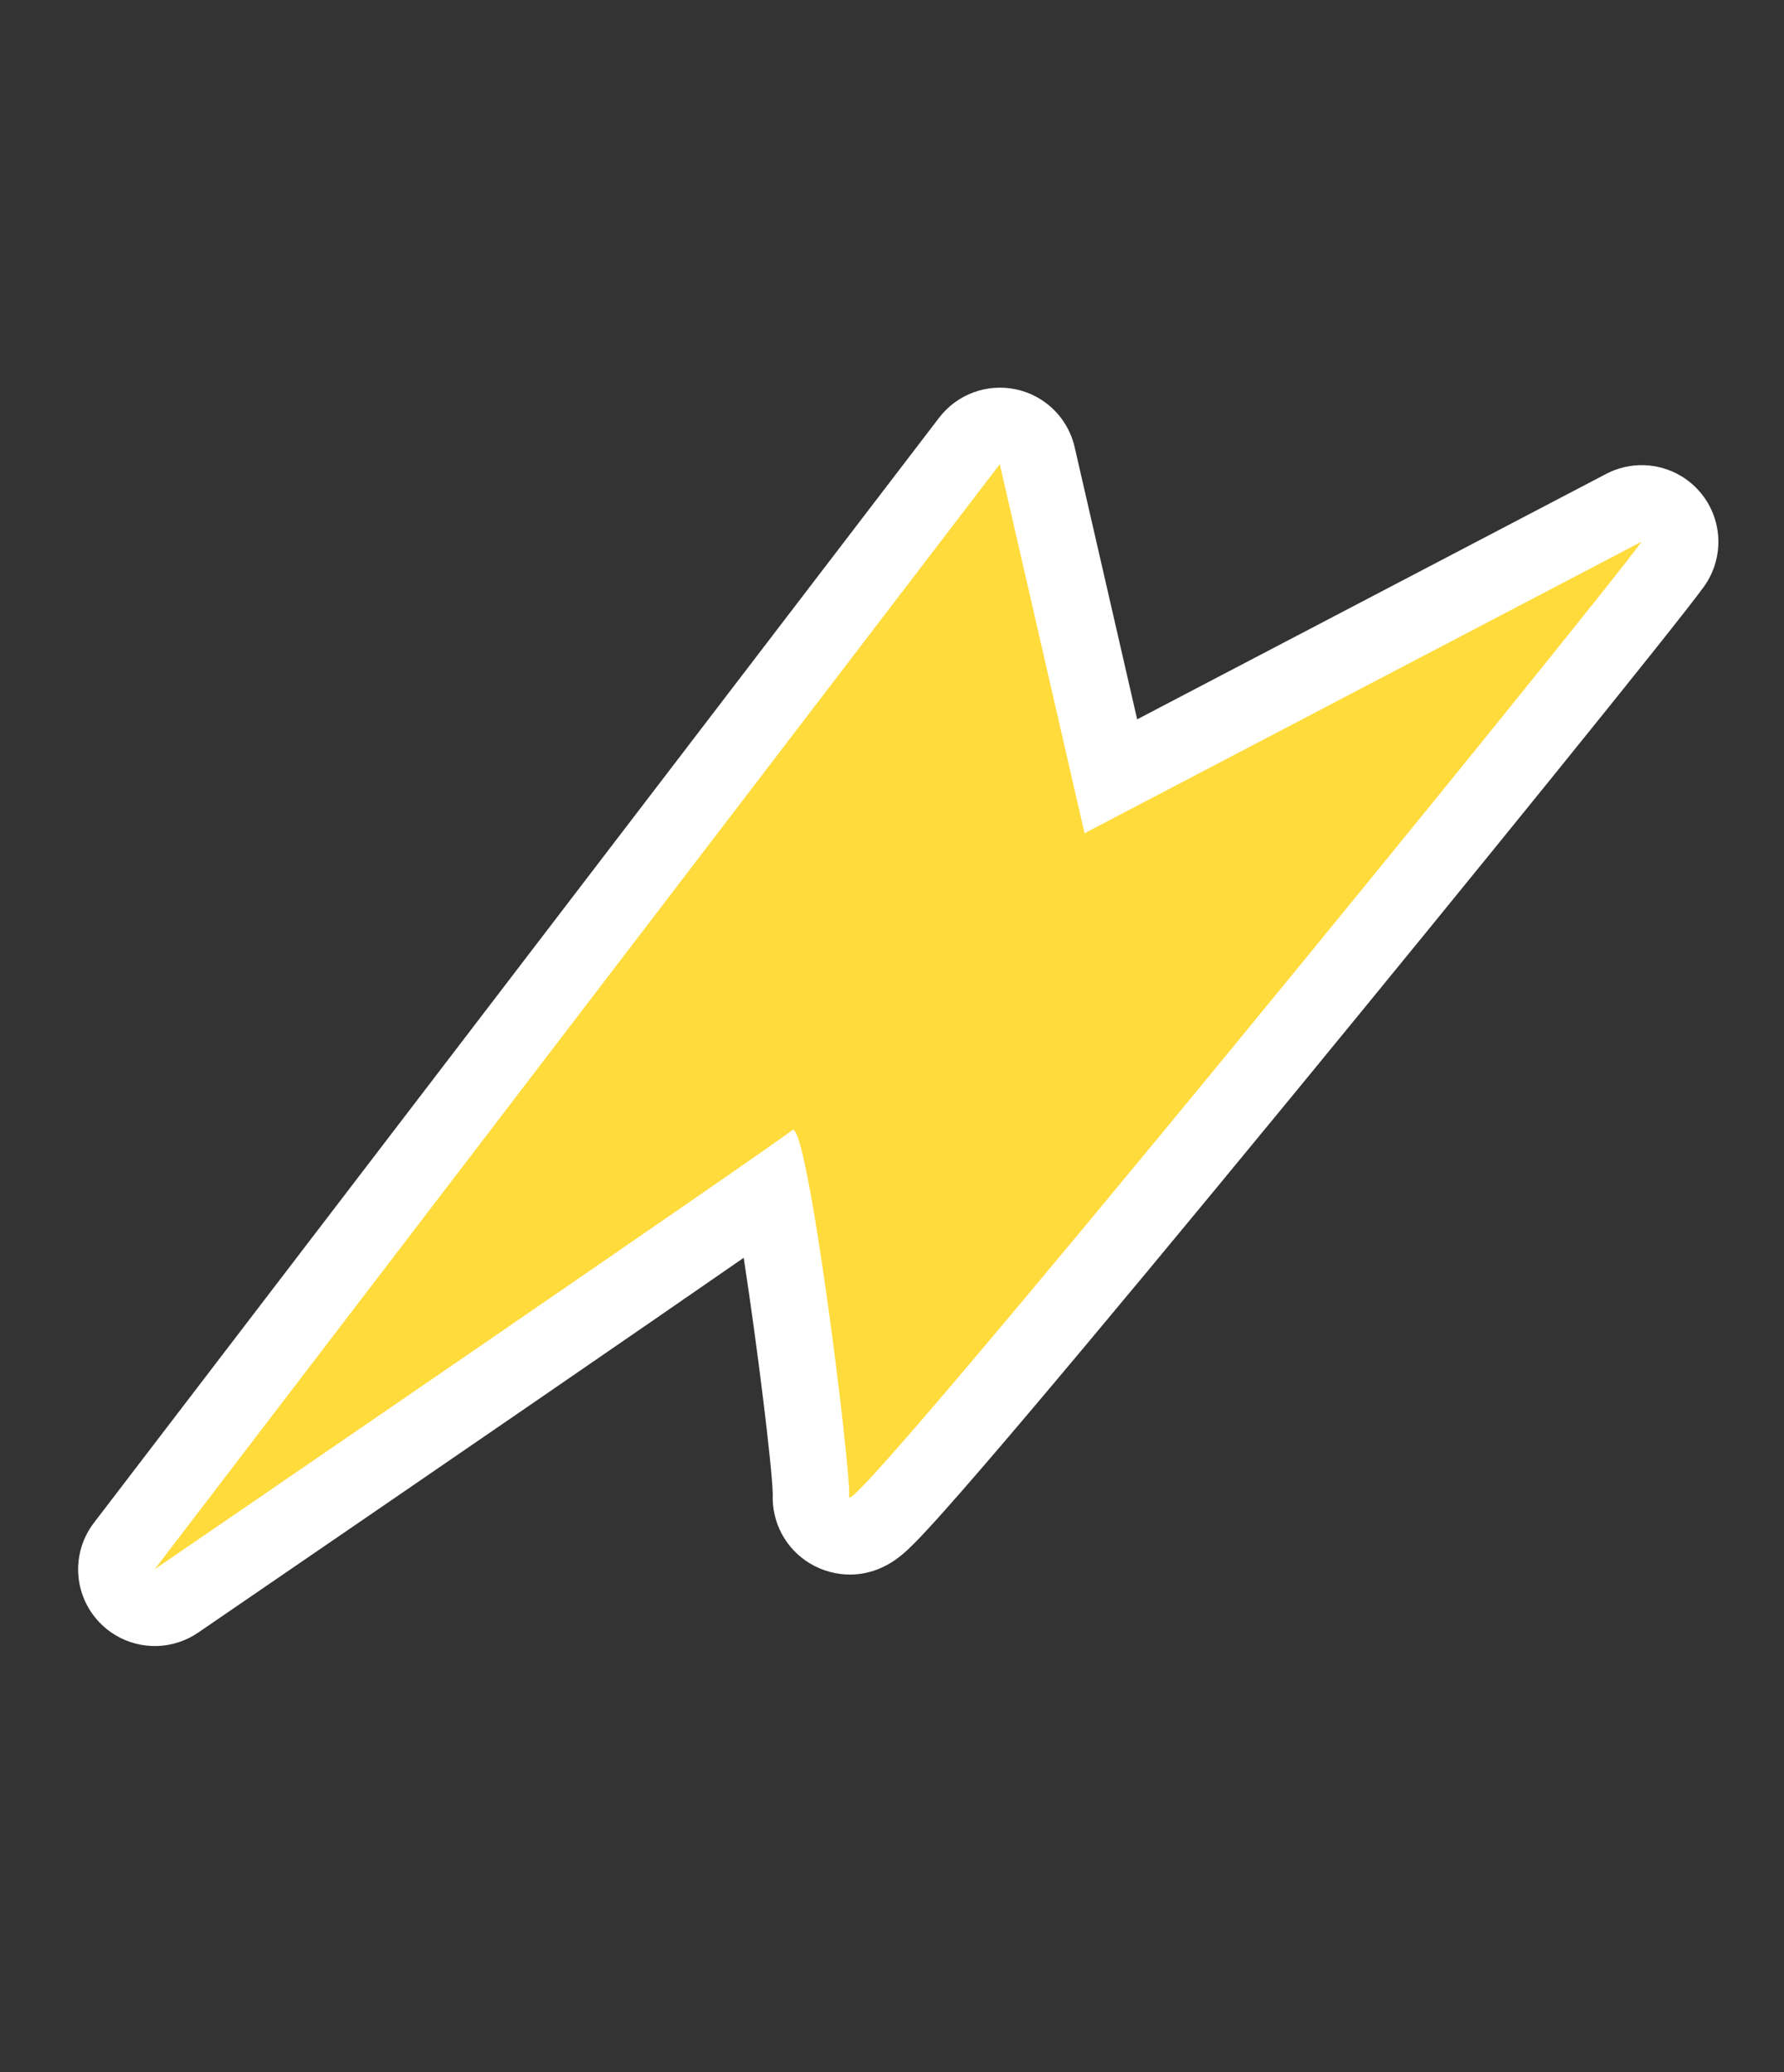
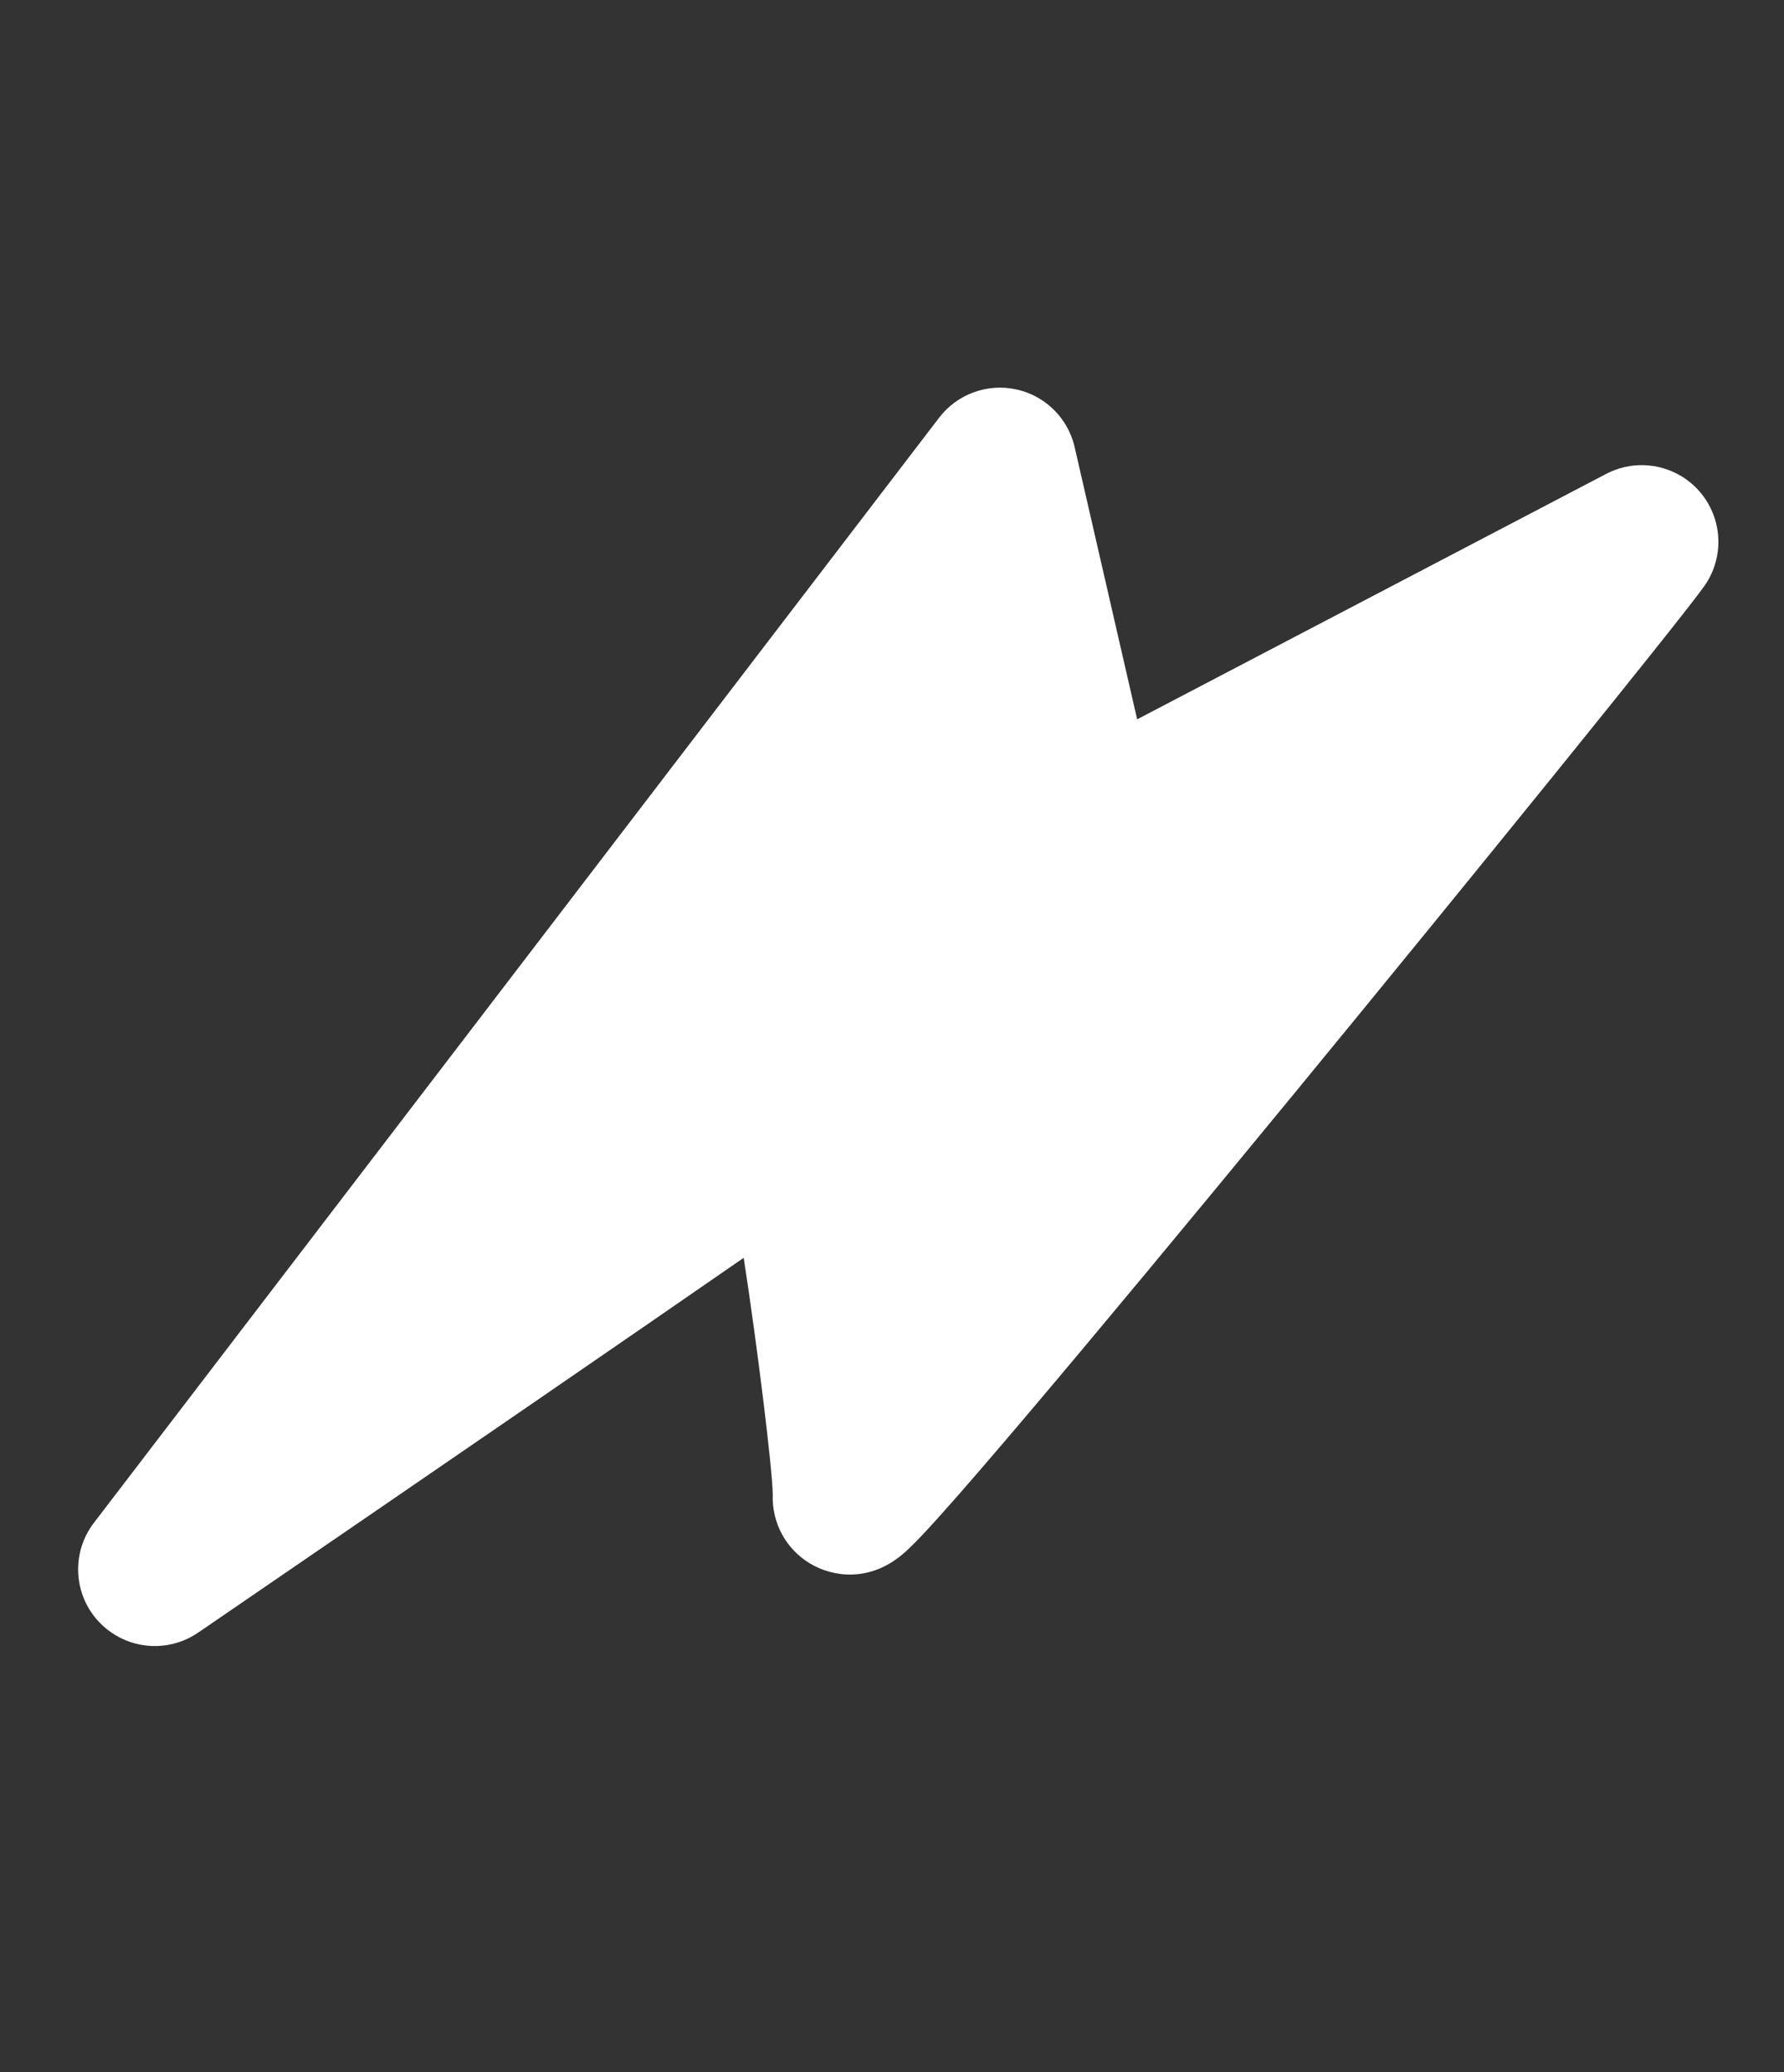
<svg xmlns="http://www.w3.org/2000/svg" width="31" height="36" viewBox="0 0 31 36" fill="none">
  <rect x="0" y="0" width="31" height="36" fill="#333333" stroke="none" />
  <path d="M2.01 28.41C2.446 28.67 3.006 28.663 3.443 28.364C7.968 25.267 11.136 23.09 12.923 21.852C13.161 23.396 13.418 25.488 13.428 25.959C13.408 26.453 13.655 26.913 14.081 27.166C14.476 27.401 15.101 27.484 15.669 27.015C15.735 26.961 15.806 26.894 15.893 26.806C16.015 26.684 16.175 26.511 16.383 26.278C16.748 25.87 17.266 25.269 17.923 24.493C19.065 23.144 20.641 21.247 22.481 19.008C25.479 15.36 29.166 10.812 29.612 10.187C29.97 9.685 29.937 9.003 29.532 8.538C29.437 8.429 29.328 8.339 29.208 8.268C28.819 8.037 28.328 8.014 27.91 8.233L19.76 12.497L18.674 7.769C18.591 7.408 18.365 7.105 18.057 6.922C17.935 6.849 17.801 6.796 17.658 6.765C17.154 6.656 16.631 6.848 16.318 7.258L1.632 26.456C1.234 26.976 1.273 27.707 1.724 28.182C1.81 28.272 1.906 28.349 2.01 28.41Z" fill="white" />
-   <path d="M28.525 9.411C27.769 10.471 14.721 26.492 14.756 26.009C14.791 25.527 14.025 19.41 13.766 19.634C13.508 19.858 2.688 27.263 2.688 27.263L17.373 8.065L18.846 14.476L28.525 9.411Z" fill="#FFDB3C" />
</svg>